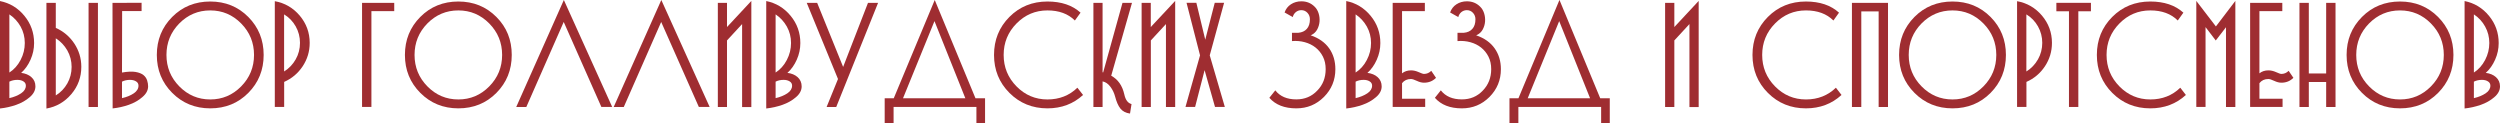
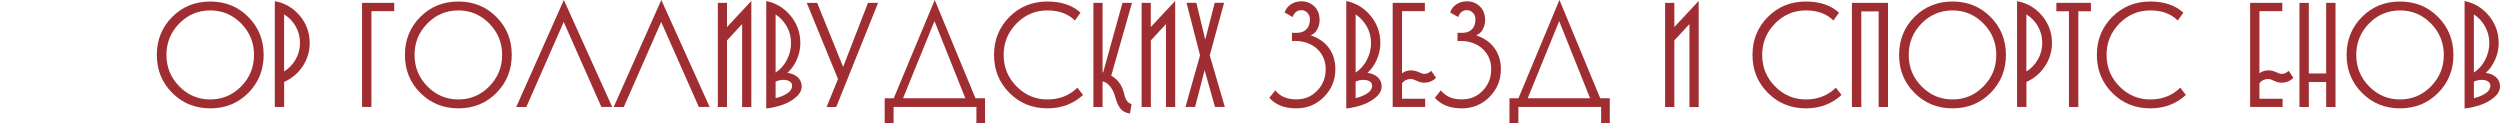
<svg xmlns="http://www.w3.org/2000/svg" id="Слой_1" x="0px" y="0px" viewBox="0 0 3790.9 187" style="enable-background:new 0 0 3790.9 187;" xml:space="preserve">
  <style type="text/css"> .st0{fill:#9F2D31;} </style>
  <polygon style="fill:none;" points="-952.4,-1572.2 -955.4,-1572.2 -955.4,-1572.2 -952.4,-1572.2 " />
  <g>
-     <path class="st0" d="M0,164.5V1.6C14.8,4.6,27.2,12,37,24c9.8,11.9,14.7,25.7,14.7,41.3c0,8.7-1.8,17.1-5.4,25.2s-8.3,14.8-14.2,20 c6.3,0.8,11.5,2.9,15.5,6.5c4.1,3.6,6.1,8.3,6.1,14c0,6-2.9,11.5-8.7,16.4c-5.8,5-12.6,8.8-20.5,11.6C16.8,161.7,8.6,163.6,0,164.5 z M14.2,21.8V110c7-4.5,12.7-10.8,17-19c4.3-8.2,6.4-16.8,6.4-25.8s-2.1-17.3-6.4-25C26.9,32.6,21.2,26.5,14.2,21.8z M26.3,121.1 c-4.5,0-8.5,0.9-12.1,2.7v25c7-1.6,13-4.1,17.8-7.3c4.8-3.2,7.2-7.1,7.2-11.6c0-2.8-1.2-5-3.7-6.5C33,121.8,29.9,121.1,26.3,121.1z " />
-     <path class="st0" d="M84.6,42.3c11.5,5.1,20.9,13,28,23.6c7.1,10.7,10.7,22.5,10.7,35.5c0,15.6-5,29.4-15.1,41.3 c-10.1,11.9-22.7,19.2-37.8,21.9V4.3h14.2V42.3z M102.1,126.5c4.3-7.6,6.5-16,6.5-25s-2.2-17.3-6.5-25 c-4.4-7.6-10.2-13.8-17.5-18.4v86.6C91.9,140.2,97.8,134.1,102.1,126.5z M148.5,4.3v158h-14.2V4.3H148.5z" />
-     <path class="st0" d="M185.2,16.9l-0.2,93.1c8.6-1.5,15.4-1.8,20.6-0.9s9.1,2.5,11.9,4.7c2.8,2.3,4.6,5,5.6,8.1c1,3.1,1.5,6.2,1.5,9 c0,6-2.9,11.5-8.8,16.4c-5.7,5-12.5,8.8-20.4,11.6c-7.9,2.8-16.1,4.6-24.6,5.5l-0.2-160l44.1-0.2v12.6H185.2z M197.1,121.1 c-4.5,0-8.6,0.9-12.1,2.7v25c7.2-1.6,13.2-4.1,17.9-7.3c4.7-3.2,7.1-7.1,7.1-11.6c0-2.8-1.2-5-3.7-6.5 C203.7,121.8,200.7,121.1,197.1,121.1z" />
    <path class="st0" d="M318.8,164.3c-22.8,0-42-7.8-57.6-23.4c-15.6-15.6-23.4-34.8-23.4-57.6c0-22.8,7.8-42,23.3-57.6 c15.5-15.6,34.8-23.4,57.7-23.4s42.2,7.8,57.7,23.4c15.5,15.6,23.3,34.8,23.3,57.6c0,22.8-7.8,42-23.3,57.6 C361,156.5,341.8,164.3,318.8,164.3z M271.8,35.6c-12.9,13.2-19.4,29.1-19.4,47.7c0,18.6,6.5,34.5,19.5,47.7 c13,13.2,28.6,19.8,46.9,19.8c18.3,0,33.9-6.6,46.9-19.8c13-13.2,19.5-29.1,19.5-47.7c0-18.6-6.5-34.5-19.5-47.7 c-13-13.2-28.6-19.8-46.9-19.8C300.5,15.8,284.8,22.4,271.8,35.6z" />
    <path class="st0" d="M430.9,162.2h-14.2V1.8c15.1,2.7,27.7,10,37.8,21.9c10,11.9,15.1,25.7,15.1,41.3c0,13.1-3.6,24.9-10.7,35.6 c-7.1,10.7-16.5,18.5-28,23.6V162.2z M448.4,90c4.3-7.6,6.5-16,6.5-25s-2.2-17.3-6.5-25c-4.4-7.7-10.2-13.7-17.6-18.2v86.6 C438.2,103.8,444.1,97.6,448.4,90z" />
    <path class="st0" d="M563.2,162.2H549V4.3h48.8v12.6h-34.6V162.2z" />
    <path class="st0" d="M695,164.3c-22.8,0-42-7.8-57.6-23.4c-15.6-15.6-23.4-34.8-23.4-57.6c0-22.8,7.8-42,23.3-57.6 C652.8,10.1,672.1,2.3,695,2.3s42.2,7.8,57.7,23.4C768.3,41.3,776,60.5,776,83.3c0,22.8-7.8,42-23.3,57.6 C737.2,156.5,718,164.3,695,164.3z M648,35.6c-12.9,13.2-19.4,29.1-19.4,47.7c0,18.6,6.5,34.5,19.5,47.7 c13,13.2,28.6,19.8,46.9,19.8c18.3,0,33.9-6.6,46.9-19.8c13-13.2,19.5-29.1,19.5-47.7c0-18.6-6.5-34.5-19.5-47.7 c-13-13.2-28.6-19.8-46.9-19.8C676.7,15.8,661,22.4,648,35.6z" />
    <path class="st0" d="M854.8,33.3l-56.7,128.9h-15.3L855,0l73.3,162.2h-16.4L854.8,33.3z" />
    <path class="st0" d="M1002.6,33.3l-56.7,128.9h-15.3L1002.8,0l73.3,162.2h-16.4L1002.6,33.3z" />
    <path class="st0" d="M1088.5,162.2V4.3h13.9V41l36.9-39.6v160.9h-14V36.5l-22.9,24.8v101H1088.5z" />
    <path class="st0" d="M1161.9,164.5V1.6c14.9,3,27.2,10.5,37,22.4c9.8,11.9,14.7,25.7,14.7,41.3c0,8.7-1.8,17.1-5.4,25.2 c-3.6,8.1-8.3,14.8-14.2,20c6.3,0.8,11.5,2.9,15.5,6.5s6.1,8.3,6.1,14c0,6-2.9,11.5-8.7,16.4c-5.8,5-12.6,8.8-20.5,11.6 C1178.6,161.7,1170.4,163.6,1161.9,164.5z M1176.1,21.8V110c7-4.5,12.7-10.8,17-19c4.3-8.2,6.4-16.8,6.4-25.8s-2.1-17.3-6.4-25 C1188.8,32.6,1183.1,26.5,1176.1,21.8z M1188.2,121.1c-4.5,0-8.6,0.9-12.1,2.7v25c7-1.6,13-4.1,17.8-7.3c4.8-3.2,7.2-7.1,7.2-11.6 c0-2.8-1.2-5-3.7-6.5C1194.8,121.8,1191.8,121.1,1188.2,121.1z" />
    <path class="st0" d="M1316.2,4.3h15.3l-63.5,158h-14.6l17.3-42.5L1223.3,4.3h15.8l39.4,97.2L1316.2,4.3z" />
    <path class="st0" d="M1473.7,149h20v38h-13.1v-24.8h-125.6V187h-13.5v-38H1473.7z M1417,32l-51.3,125.8l-14.2,0.2l65.9-158 l65.5,158h-15.5L1417,32z" />
    <path class="st0" d="M1633.7,133l8.6,11c-14.7,13.5-32.7,20.3-54,20.3c-22.8,0-42-7.8-57.6-23.4c-15.6-15.6-23.4-34.8-23.4-57.6 c0-22.8,7.8-42,23.3-57.6c15.5-15.6,34.8-23.4,57.7-23.4c21,0,37.7,5.6,50.2,16.9l-8.6,11.9c-10.2-10.2-24.1-15.3-41.6-15.3 c-18.3,0-33.9,6.6-46.9,19.8c-13,13.2-19.5,29.1-19.5,47.7c0,18.6,6.5,34.5,19.5,47.7c13,13.2,28.6,19.8,46.9,19.8 C1606.4,150.8,1621.6,144.8,1633.7,133z" />
    <path class="st0" d="M1702.1,4.3h14.4L1685,114.8c10.2,5.6,16.8,14.9,19.8,28.1c1.8,8.6,5.5,13.5,11,14.9l-2.3,14.4 c-6.5-0.9-11.3-3.5-14.6-7.6c-3.3-4.2-6-10.4-8.1-18.5c-1.4-5.2-3.7-10.1-7.1-14.6s-7.3-7.2-11.8-8.1v38.9H1658V4.3h13.9v105.3 l0.9,0.2L1702.1,4.3z" />
    <path class="st0" d="M1731.1,162.2V4.3h13.9V41L1782,1.4v160.9h-14V36.5l-22.9,24.8v101H1731.1z" />
    <path class="st0" d="M1857.3,162.2h-14.9l-15.8-55.8l-14.4,55.8h-14.6l22.1-78.3l-20.5-79.7h14.9l13.5,56l14.4-56h14.2l-21.8,79.7 L1857.3,162.2z" />
    <path class="st0" d="M1987.6,53.6c12.3,4.2,21.6,10.8,27.9,19.7c6.3,8.9,9.4,19.5,9.4,31.6c0,16.5-5.8,30.5-17.3,42.1 c-11.6,11.6-25.5,17.3-41.9,17.3c-17.9,0-31.5-5.3-40.9-16l9-11.3c7.2,9.2,17.8,13.7,31.9,13.7c12.7,0,23.3-4.4,31.7-13.3 c8.6-8.7,12.8-19.6,12.8-32.6c0-7.2-1.4-13.5-4.2-19c-2.8-5.5-6.5-10-11.1-13.7c-4.7-3.7-10.1-6.4-16.3-8.1 c-6.2-1.7-12.7-2.3-19.5-1.7V49.7h9.7c5.4-0.5,9.7-2.4,12.8-5.9c3.1-3.4,4.7-8.3,4.7-14.6c0-3.7-1.2-7-3.7-9.7 c-2.5-2.7-5.6-4.1-9.3-4.1c-3.2,0-5.9,1-8.3,2.9c-2.4,2-4,4.5-4.7,7.6l-12.4-7c1.8-5.2,5-9.4,9.6-12.4c4.6-3,9.9-4.5,15.9-4.5 c7.9,0,14.6,2.7,20,8.1c2.7,2.6,4.7,5.9,6,9.9c1.3,4.1,1.8,8.2,1.5,12.5c-0.3,4.3-1.5,8.3-3.5,12.1c-2,3.8-5.1,6.7-9.3,8.7H1987.6z " />
    <path class="st0" d="M2041.4,164.5V1.6c14.9,3,27.2,10.5,37,22.4c9.8,11.9,14.7,25.7,14.7,41.3c0,8.7-1.8,17.1-5.4,25.2 c-3.6,8.1-8.3,14.8-14.2,20c6.3,0.8,11.5,2.9,15.5,6.5s6.1,8.3,6.1,14c0,6-2.9,11.5-8.7,16.4c-5.8,5-12.6,8.8-20.5,11.6 C2058.2,161.7,2049.9,163.6,2041.4,164.5z M2055.6,21.8V110c7-4.5,12.7-10.8,17-19c4.3-8.2,6.4-16.8,6.4-25.8s-2.1-17.3-6.4-25 C2068.3,32.6,2062.6,26.5,2055.6,21.8z M2067.7,121.1c-4.5,0-8.6,0.9-12.1,2.7v25c7-1.6,13-4.1,17.8-7.3c4.8-3.2,7.2-7.1,7.2-11.6 c0-2.8-1.2-5-3.7-6.5C2074.4,121.8,2071.3,121.1,2067.7,121.1z" />
    <path class="st0" d="M2161.1,162.2h-49.3V4.3h48.8v12.6H2126v94.3c3.7-3,8.3-4.5,13.7-4.5c3.7,0,7.6,0.9,11.6,2.7 c4,1.8,6.6,2.7,8,2.7c4.2,0,7.9-1.6,11-4.7l7.2,10.6c-4.9,5-11,7.4-18.2,7.4c-3.3,0-6.9-0.9-10.9-2.8c-4-1.9-6.9-2.8-8.9-2.8 c-5.7,0-10.2,2.1-13.5,6.3v23.6h35.1V162.2z" />
    <path class="st0" d="M2238.5,53.6c12.3,4.2,21.6,10.8,27.9,19.7c6.3,8.9,9.5,19.5,9.5,31.6c0,16.5-5.8,30.5-17.3,42.1 c-11.6,11.6-25.5,17.3-41.9,17.3c-17.9,0-31.5-5.3-40.9-16l9-11.3c7.2,9.2,17.8,13.7,31.9,13.7c12.7,0,23.3-4.4,31.7-13.3 c8.5-8.7,12.8-19.6,12.8-32.6c0-7.2-1.4-13.5-4.2-19c-2.8-5.5-6.5-10-11.1-13.7c-4.7-3.7-10.1-6.4-16.3-8.1 c-6.2-1.7-12.7-2.3-19.5-1.7V49.7h9.7c5.4-0.5,9.7-2.4,12.8-5.9c3.1-3.4,4.7-8.3,4.7-14.6c0-3.7-1.2-7-3.7-9.7 c-2.5-2.7-5.6-4.1-9.3-4.1c-3.1,0-5.9,1-8.3,2.9c-2.4,2-4,4.5-4.7,7.6l-12.4-7c1.8-5.2,5-9.4,9.6-12.4c4.6-3,9.9-4.5,15.9-4.5 c7.9,0,14.6,2.7,20,8.1c2.7,2.6,4.7,5.9,6,9.9c1.3,4.1,1.8,8.2,1.5,12.5c-0.3,4.3-1.5,8.3-3.5,12.1c-2,3.8-5.1,6.7-9.3,8.7H2238.5z " />
    <path class="st0" d="M2421,149h20v38h-13.1v-24.8h-125.5V187h-13.5v-38H2421z M2364.3,32L2313,157.7l-14.2,0.2l65.9-158l65.5,158 h-15.5L2364.3,32z" />
    <path class="st0" d="M2524.9,162.2V4.3h14V41l36.9-39.6v160.9h-14V36.5l-22.9,24.8v101H2524.9z" />
    <path class="st0" d="M2783.9,133l8.5,11c-14.7,13.5-32.7,20.3-54,20.3c-22.8,0-42-7.8-57.6-23.4c-15.6-15.6-23.4-34.8-23.4-57.6 c0-22.8,7.8-42,23.3-57.6c15.5-15.6,34.8-23.4,57.7-23.4c21,0,37.7,5.6,50.2,16.9l-8.5,11.9c-10.2-10.2-24.1-15.3-41.6-15.3 c-18.3,0-33.9,6.6-46.9,19.8c-13,13.2-19.5,29.1-19.5,47.7c0,18.6,6.5,34.5,19.5,47.7c13,13.2,28.6,19.8,46.9,19.8 C2756.6,150.8,2771.7,144.8,2783.9,133z" />
    <path class="st0" d="M2808.2,4.3h54.7v158h-14.2V17.3h-26.3v144.9h-14.2V4.3z" />
    <path class="st0" d="M2960.7,164.3c-22.8,0-42-7.8-57.6-23.4c-15.6-15.6-23.4-34.8-23.4-57.6c0-22.8,7.8-42,23.3-57.6 c15.5-15.6,34.8-23.4,57.7-23.4s42.2,7.8,57.7,23.4c15.5,15.6,23.3,34.8,23.3,57.6c0,22.8-7.8,42-23.3,57.6 C3002.9,156.5,2983.7,164.3,2960.7,164.3z M2913.7,35.6c-12.9,13.2-19.4,29.1-19.4,47.7c0,18.6,6.5,34.5,19.5,47.7 c13,13.2,28.6,19.8,46.9,19.8c18.3,0,33.9-6.6,46.9-19.8c13-13.2,19.5-29.1,19.5-47.7c0-18.6-6.5-34.5-19.5-47.7 c-13-13.2-28.6-19.8-46.9-19.8C2942.4,15.8,2926.7,22.4,2913.7,35.6z" />
    <path class="st0" d="M3072.8,162.2h-14.2V1.8c15.1,2.7,27.7,10,37.8,21.9c10,11.9,15.1,25.7,15.1,41.3c0,13.1-3.6,24.9-10.7,35.6 c-7.1,10.7-16.5,18.5-28,23.6V162.2z M3090.3,90c4.3-7.6,6.5-16,6.5-25s-2.2-17.3-6.5-25c-4.4-7.7-10.2-13.7-17.6-18.2v86.6 C3080.1,103.8,3086,97.6,3090.3,90z" />
    <path class="st0" d="M3170.6,4.3v12.8h-19.1v145.1h-14.2V17.1h-19.1V4.3H3170.6z" />
    <path class="st0" d="M3306.1,133l8.5,11c-14.7,13.5-32.7,20.3-54,20.3c-22.8,0-42-7.8-57.6-23.4c-15.6-15.6-23.4-34.8-23.4-57.6 c0-22.8,7.8-42,23.3-57.6c15.5-15.6,34.8-23.4,57.7-23.4c21,0,37.7,5.6,50.2,16.9l-8.5,11.9c-10.2-10.2-24.1-15.3-41.6-15.3 c-18.3,0-33.9,6.6-46.9,19.8c-13,13.2-19.5,29.1-19.5,47.7c0,18.6,6.5,34.5,19.5,47.7c13,13.2,28.6,19.8,46.9,19.8 C3278.8,150.8,3293.9,144.8,3306.1,133z" />
-     <path class="st0" d="M3359.9,61.4l-15.5-20.3v121h-14V1.4l29.7,38.7l29.5-38.7v160.9h-14.2v-121L3359.9,61.4z" />
    <path class="st0" d="M3461.3,162.2h-49.3V4.3h48.8v12.6h-34.7v94.3c3.7-3,8.3-4.5,13.7-4.5c3.7,0,7.6,0.9,11.6,2.7 c4,1.8,6.6,2.7,8,2.7c4.2,0,7.9-1.6,11-4.7l7.2,10.6c-5,5-11,7.4-18.2,7.4c-3.3,0-6.9-0.9-10.9-2.8c-4-1.9-6.9-2.8-8.9-2.8 c-5.7,0-10.2,2.1-13.5,6.3v23.6h35.1V162.2z" />
    <path class="st0" d="M3486.8,4.3h14.2v107.1h26.3V4.3h14.2v158h-14.2v-38h-26.3v38h-14.2V4.3z" />
    <path class="st0" d="M3639.3,164.3c-22.8,0-42-7.8-57.6-23.4c-15.6-15.6-23.4-34.8-23.4-57.6c0-22.8,7.8-42,23.3-57.6 c15.5-15.6,34.8-23.4,57.7-23.4s42.2,7.8,57.7,23.4c15.5,15.6,23.3,34.8,23.3,57.6c0,22.8-7.8,42-23.3,57.6 C3681.5,156.5,3662.2,164.3,3639.3,164.3z M3592.3,35.6c-12.9,13.2-19.4,29.1-19.4,47.7c0,18.6,6.5,34.5,19.5,47.7 c13,13.2,28.6,19.8,46.9,19.8c18.3,0,33.9-6.6,46.9-19.8c13-13.2,19.5-29.1,19.5-47.7c0-18.6-6.5-34.5-19.5-47.7 c-13-13.2-28.6-19.8-46.9-19.8C3621,15.8,3605.3,22.4,3592.3,35.6z" />
    <path class="st0" d="M3737.2,164.5V1.6c14.9,3,27.2,10.5,37,22.4c9.8,11.9,14.7,25.7,14.7,41.3c0,8.7-1.8,17.1-5.4,25.2 s-8.3,14.8-14.2,20c6.3,0.8,11.5,2.9,15.5,6.5c4,3.6,6.1,8.3,6.1,14c0,6-2.9,11.5-8.7,16.4c-5.8,5-12.6,8.8-20.5,11.6 C3753.9,161.7,3745.7,163.6,3737.2,164.5z M3751.3,21.8V110c7-4.5,12.7-10.8,17-19c4.3-8.2,6.4-16.8,6.4-25.8s-2.1-17.3-6.4-25 C3764.1,32.6,3758.4,26.5,3751.3,21.8z M3763.5,121.1c-4.5,0-8.6,0.9-12.2,2.7v25c7-1.6,13-4.1,17.8-7.3c4.8-3.2,7.2-7.1,7.2-11.6 c0-2.8-1.2-5-3.7-6.5C3770.1,121.8,3767.1,121.1,3763.5,121.1z" />
  </g>
</svg>